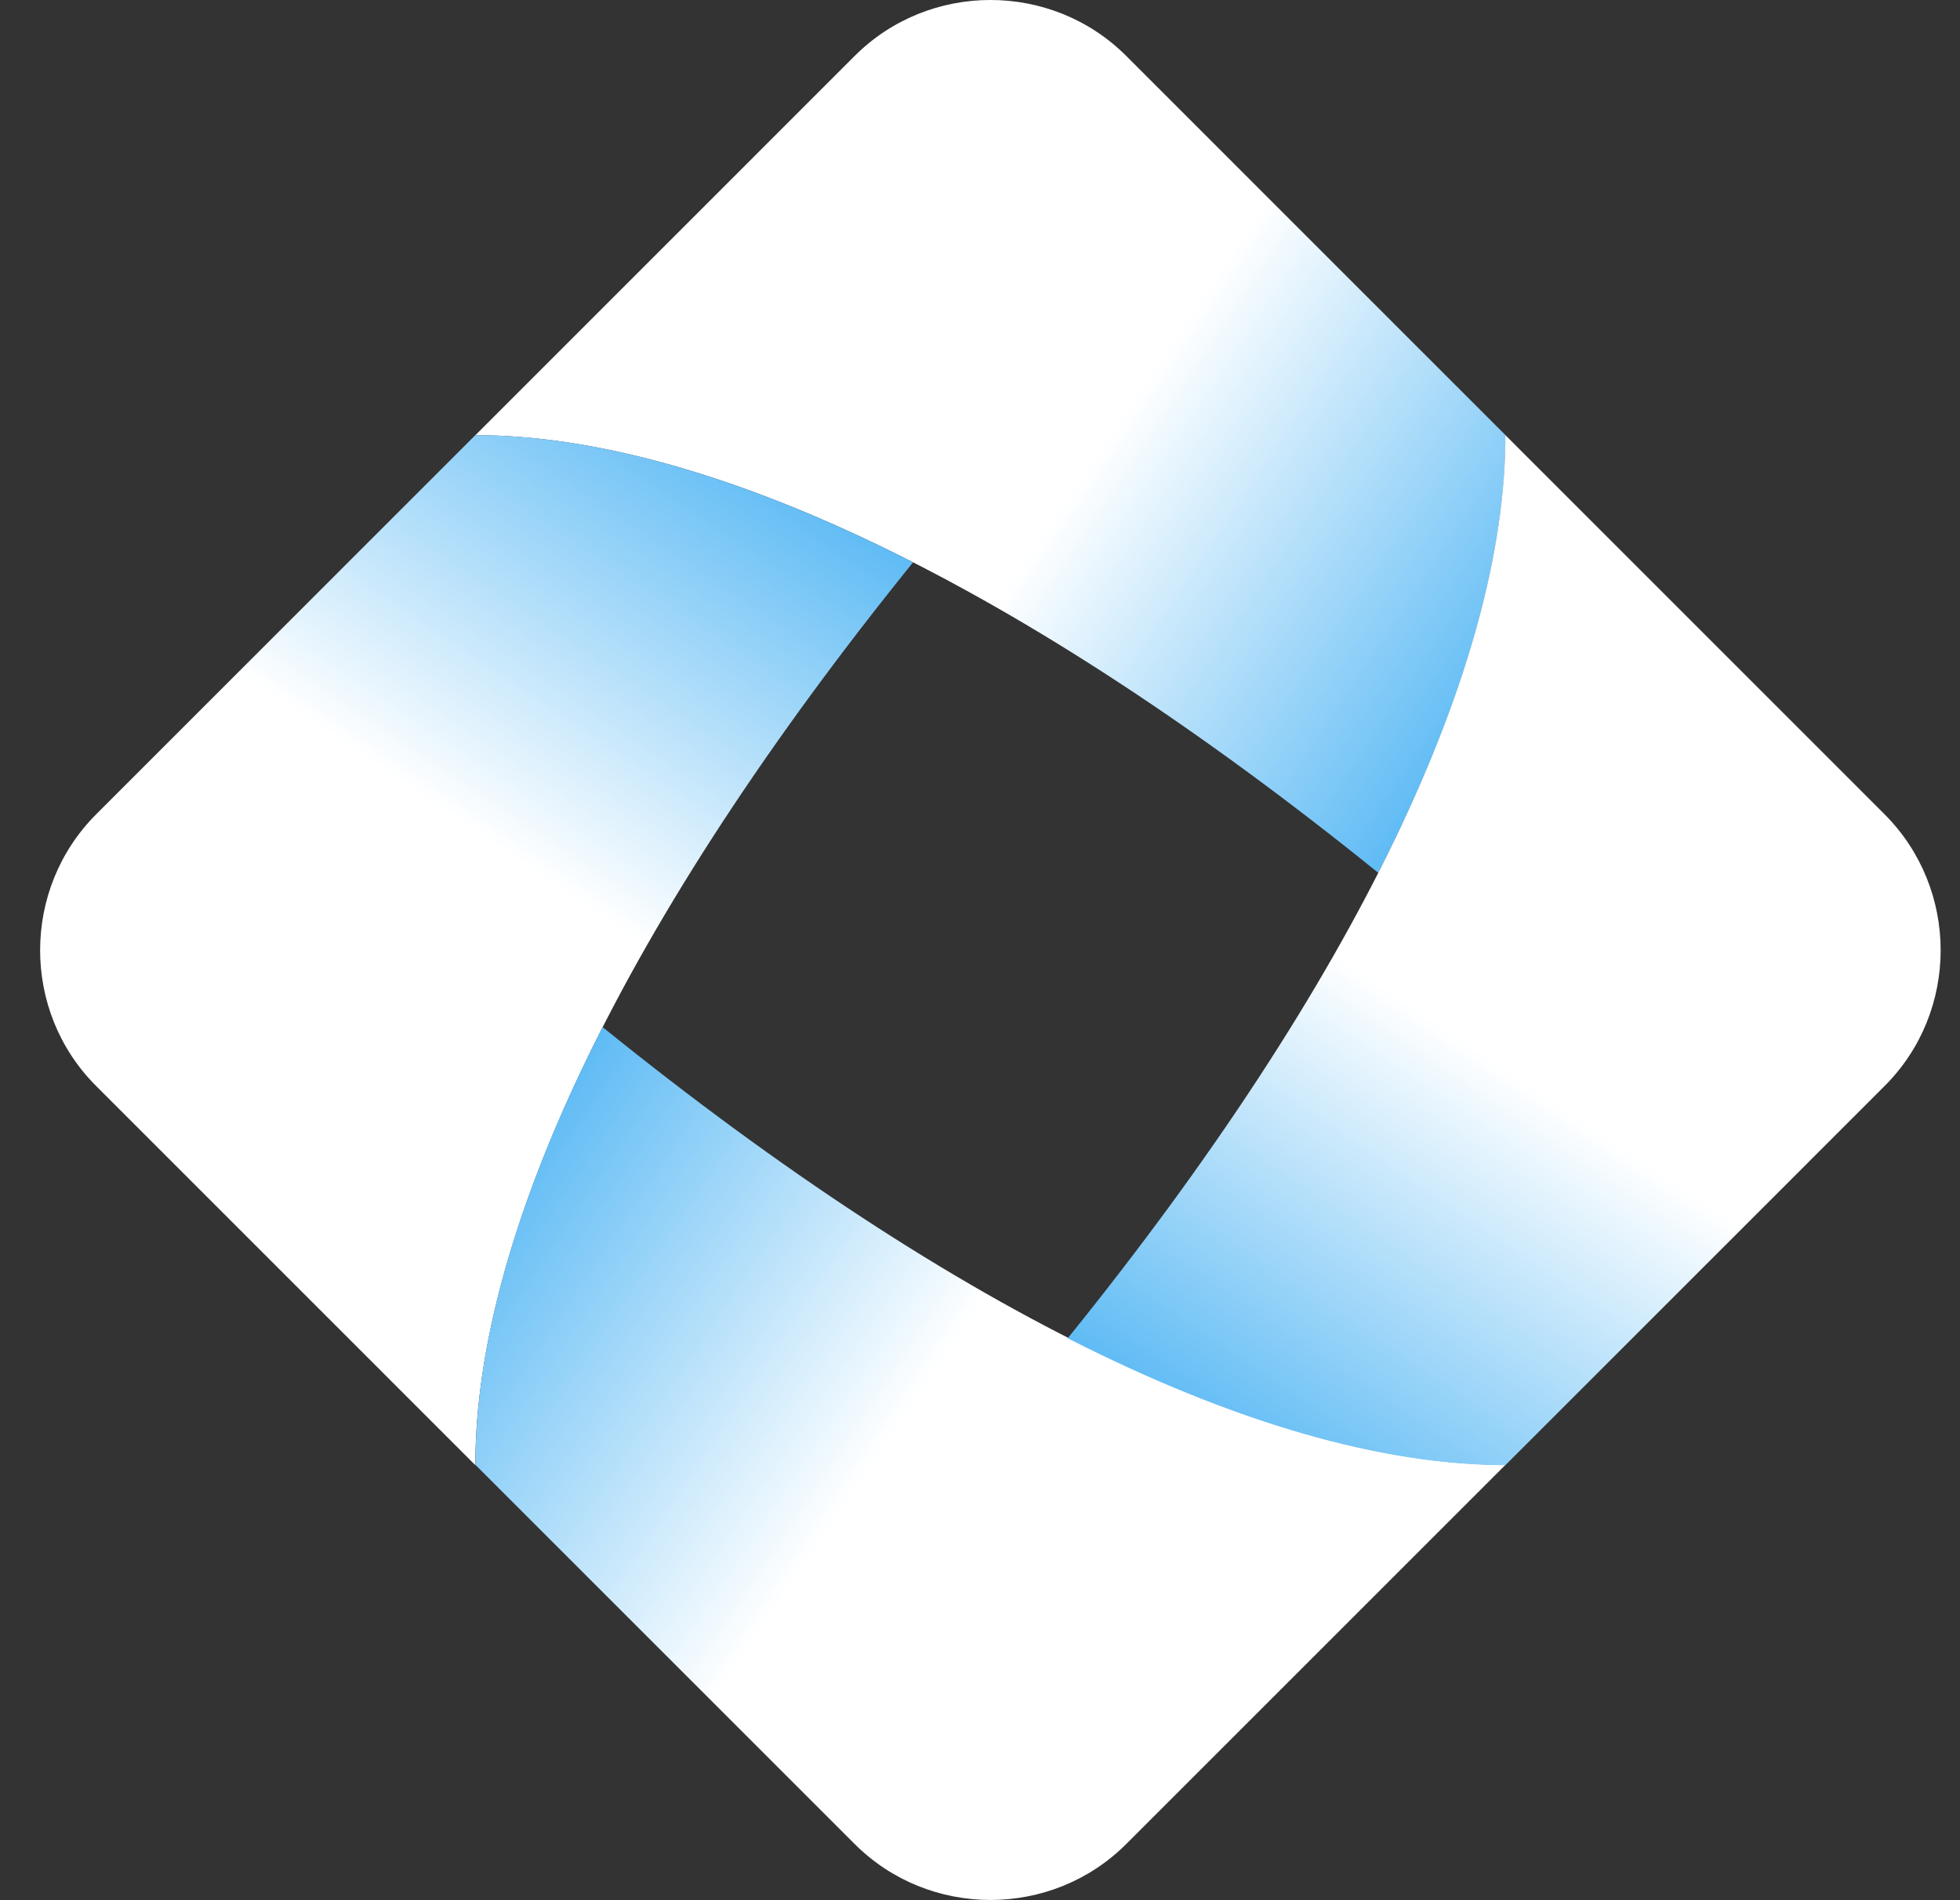
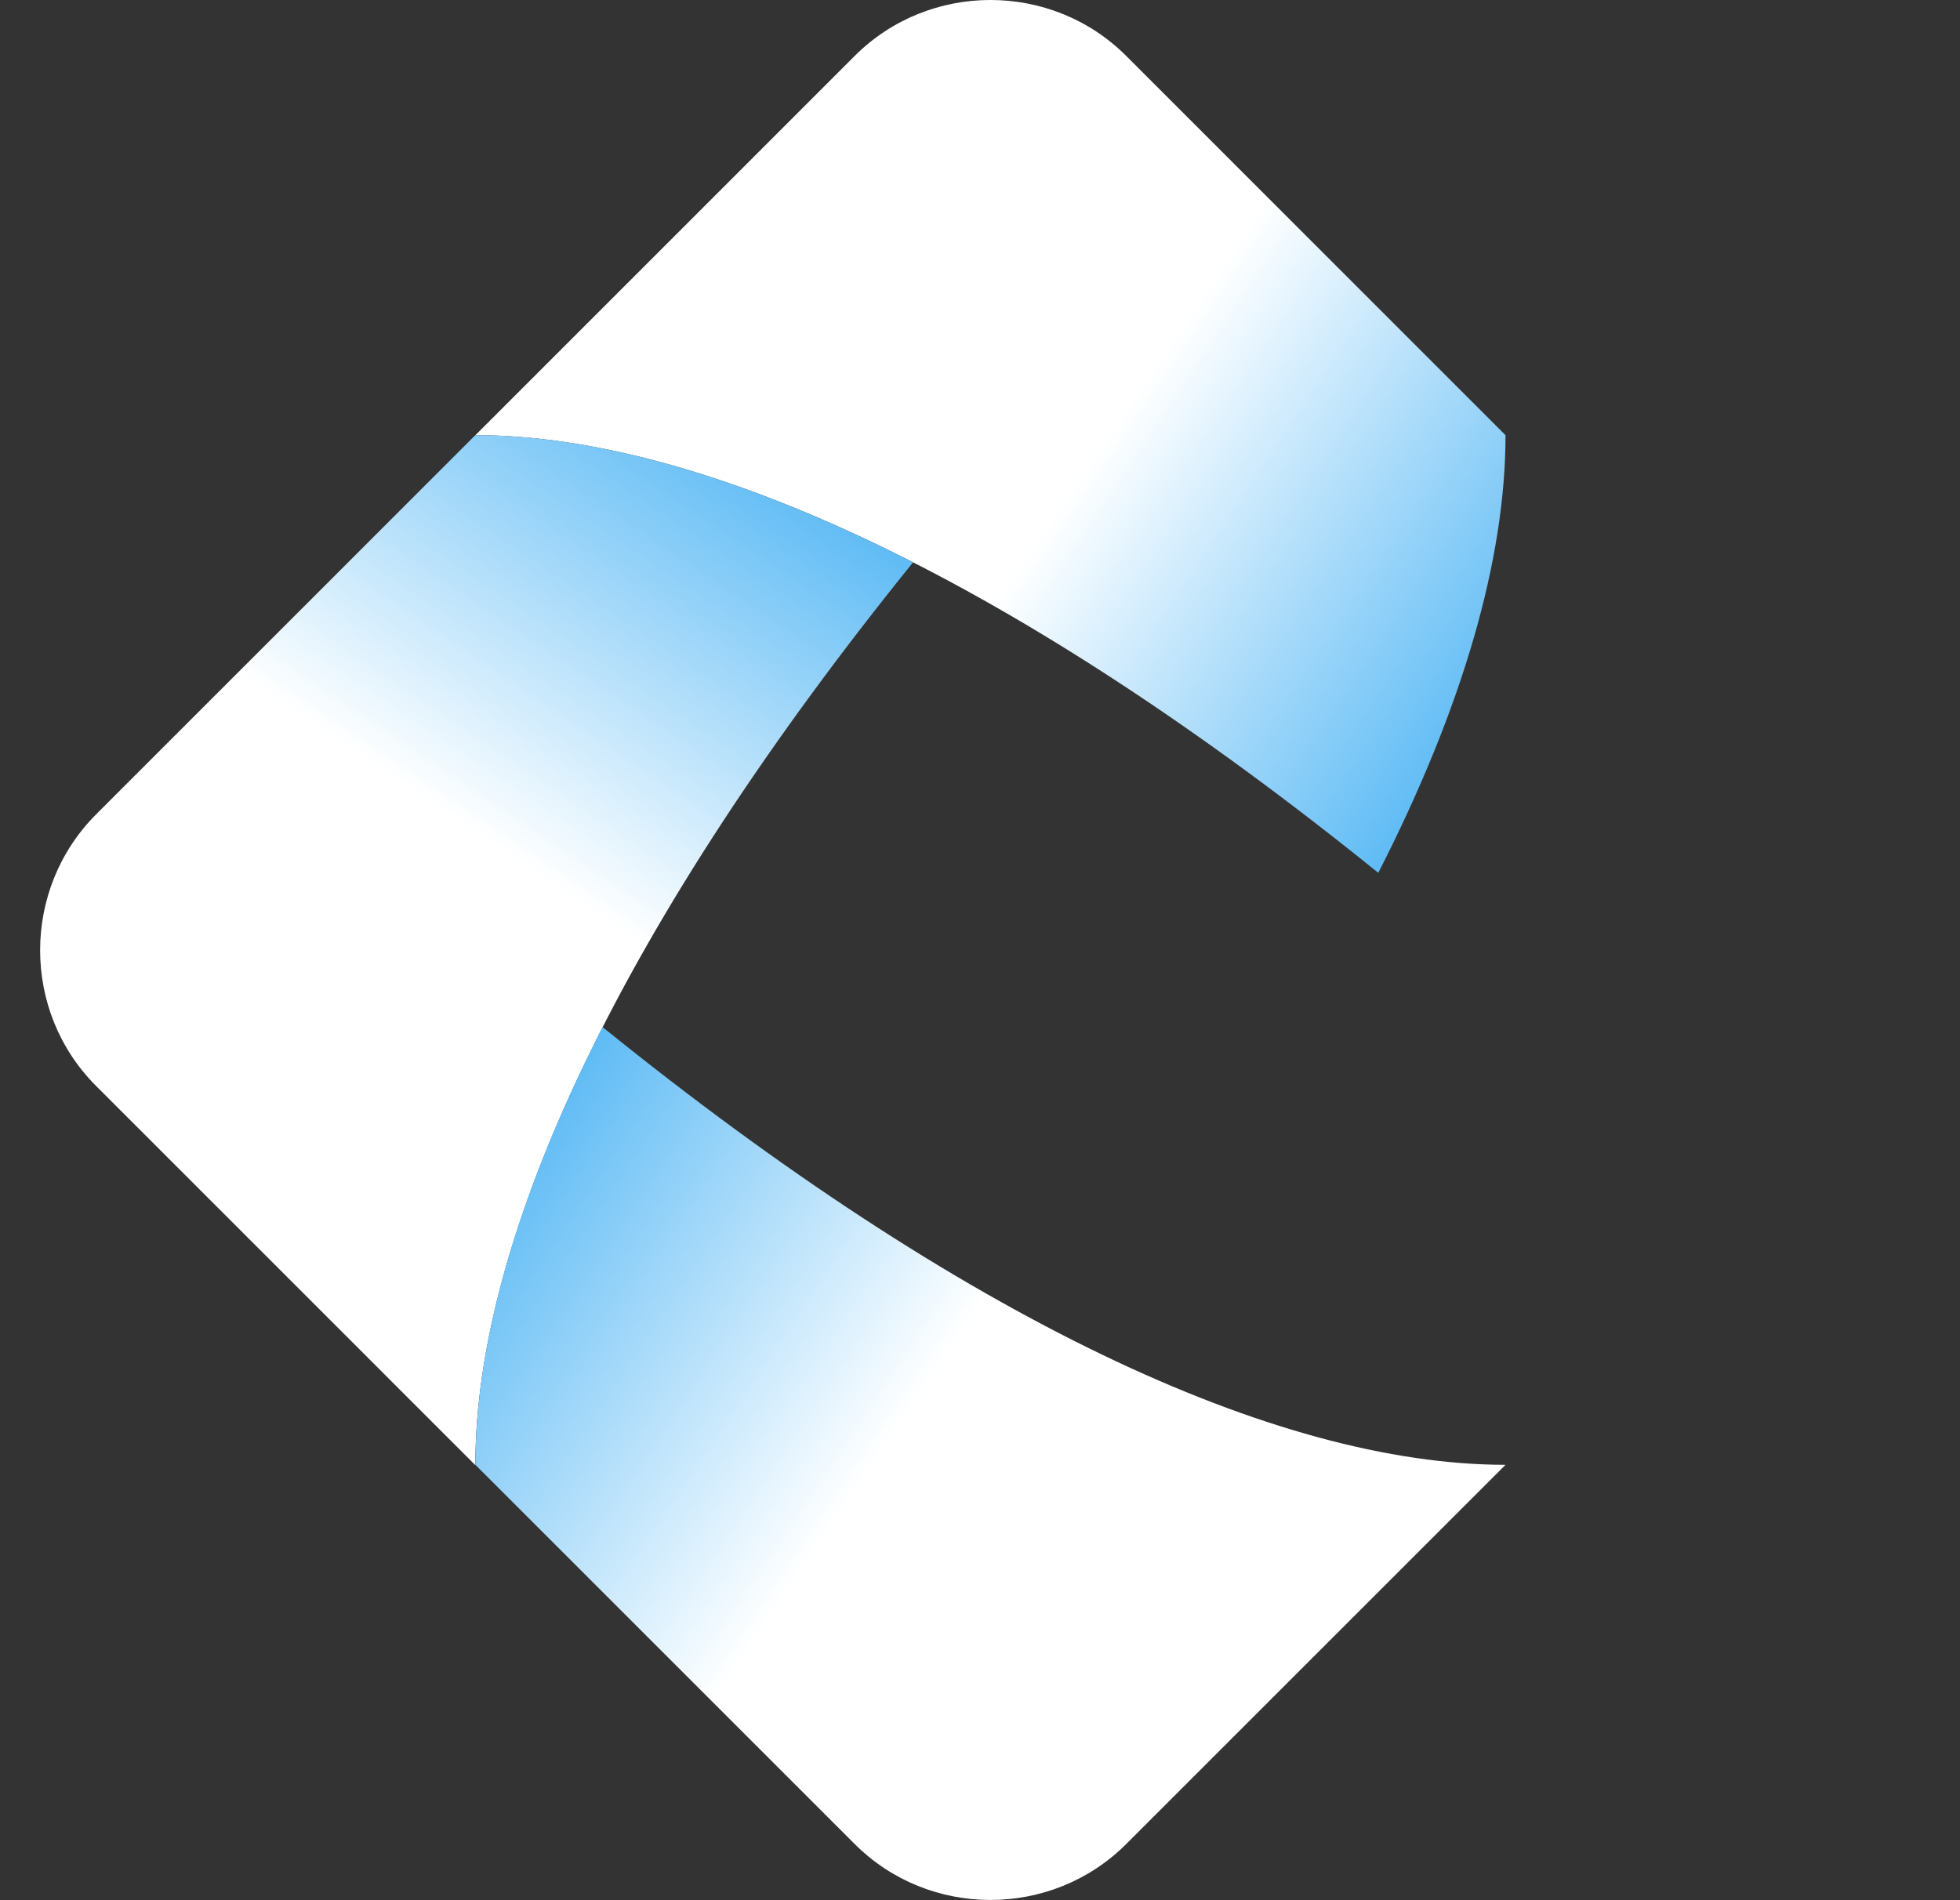
<svg xmlns="http://www.w3.org/2000/svg" width="33" height="32" viewBox="0 0 33 32" fill="none">
  <rect x="0" y="0" width="33" height="32" fill="#333333" stroke="none" />
  <path d="M18.967 0.947L25.348 7.329C25.348 9.416 24.632 11.906 23.206 14.699C17.168 9.819 11.885 7.329 8.004 7.329L14.385 0.947C15.642 -0.316 17.71 -0.316 18.967 0.947Z" fill="url(#paint0_linear_5923_298)" />
  <path d="M1.622 13.71L8.003 7.328C10.091 7.328 12.581 8.049 15.373 9.47C10.493 15.509 8.003 20.792 8.003 24.674L1.622 18.292C0.36 17.035 0.36 14.972 1.622 13.71Z" fill="url(#paint1_linear_5923_298)" />
  <path d="M14.385 31.049L8.004 24.668C8.004 22.58 8.72 20.09 10.146 17.297C16.184 22.178 21.467 24.668 25.348 24.668L18.967 31.049C17.71 32.312 15.642 32.312 14.385 31.049Z" fill="url(#paint2_linear_5923_298)" />
-   <path d="M31.727 18.292L25.346 24.674C23.259 24.674 20.77 23.958 17.977 22.537C22.857 16.493 25.346 11.21 25.346 7.328L31.727 13.71C32.99 14.972 32.99 17.035 31.727 18.292Z" fill="url(#paint3_linear_5923_298)" />
  <defs>
    <linearGradient id="paint0_linear_5923_298" x1="18.46" y1="7.637" x2="26.67" y2="13.148" gradientUnits="userSpaceOnUse">
      <stop stop-color="white" />
      <stop offset="1" stop-color="#36AAF2" />
    </linearGradient>
    <linearGradient id="paint1_linear_5923_298" x1="8.312" y1="14.217" x2="13.824" y2="6.007" gradientUnits="userSpaceOnUse">
      <stop stop-color="white" />
      <stop offset="1" stop-color="#36AAF2" />
    </linearGradient>
    <linearGradient id="paint2_linear_5923_298" x1="14.892" y1="24.36" x2="6.681" y2="18.848" gradientUnits="userSpaceOnUse">
      <stop stop-color="white" />
      <stop offset="1" stop-color="#36AAF2" />
    </linearGradient>
    <linearGradient id="paint3_linear_5923_298" x1="25.038" y1="17.785" x2="19.526" y2="25.995" gradientUnits="userSpaceOnUse">
      <stop stop-color="white" />
      <stop offset="1" stop-color="#36AAF2" />
    </linearGradient>
  </defs>
</svg>